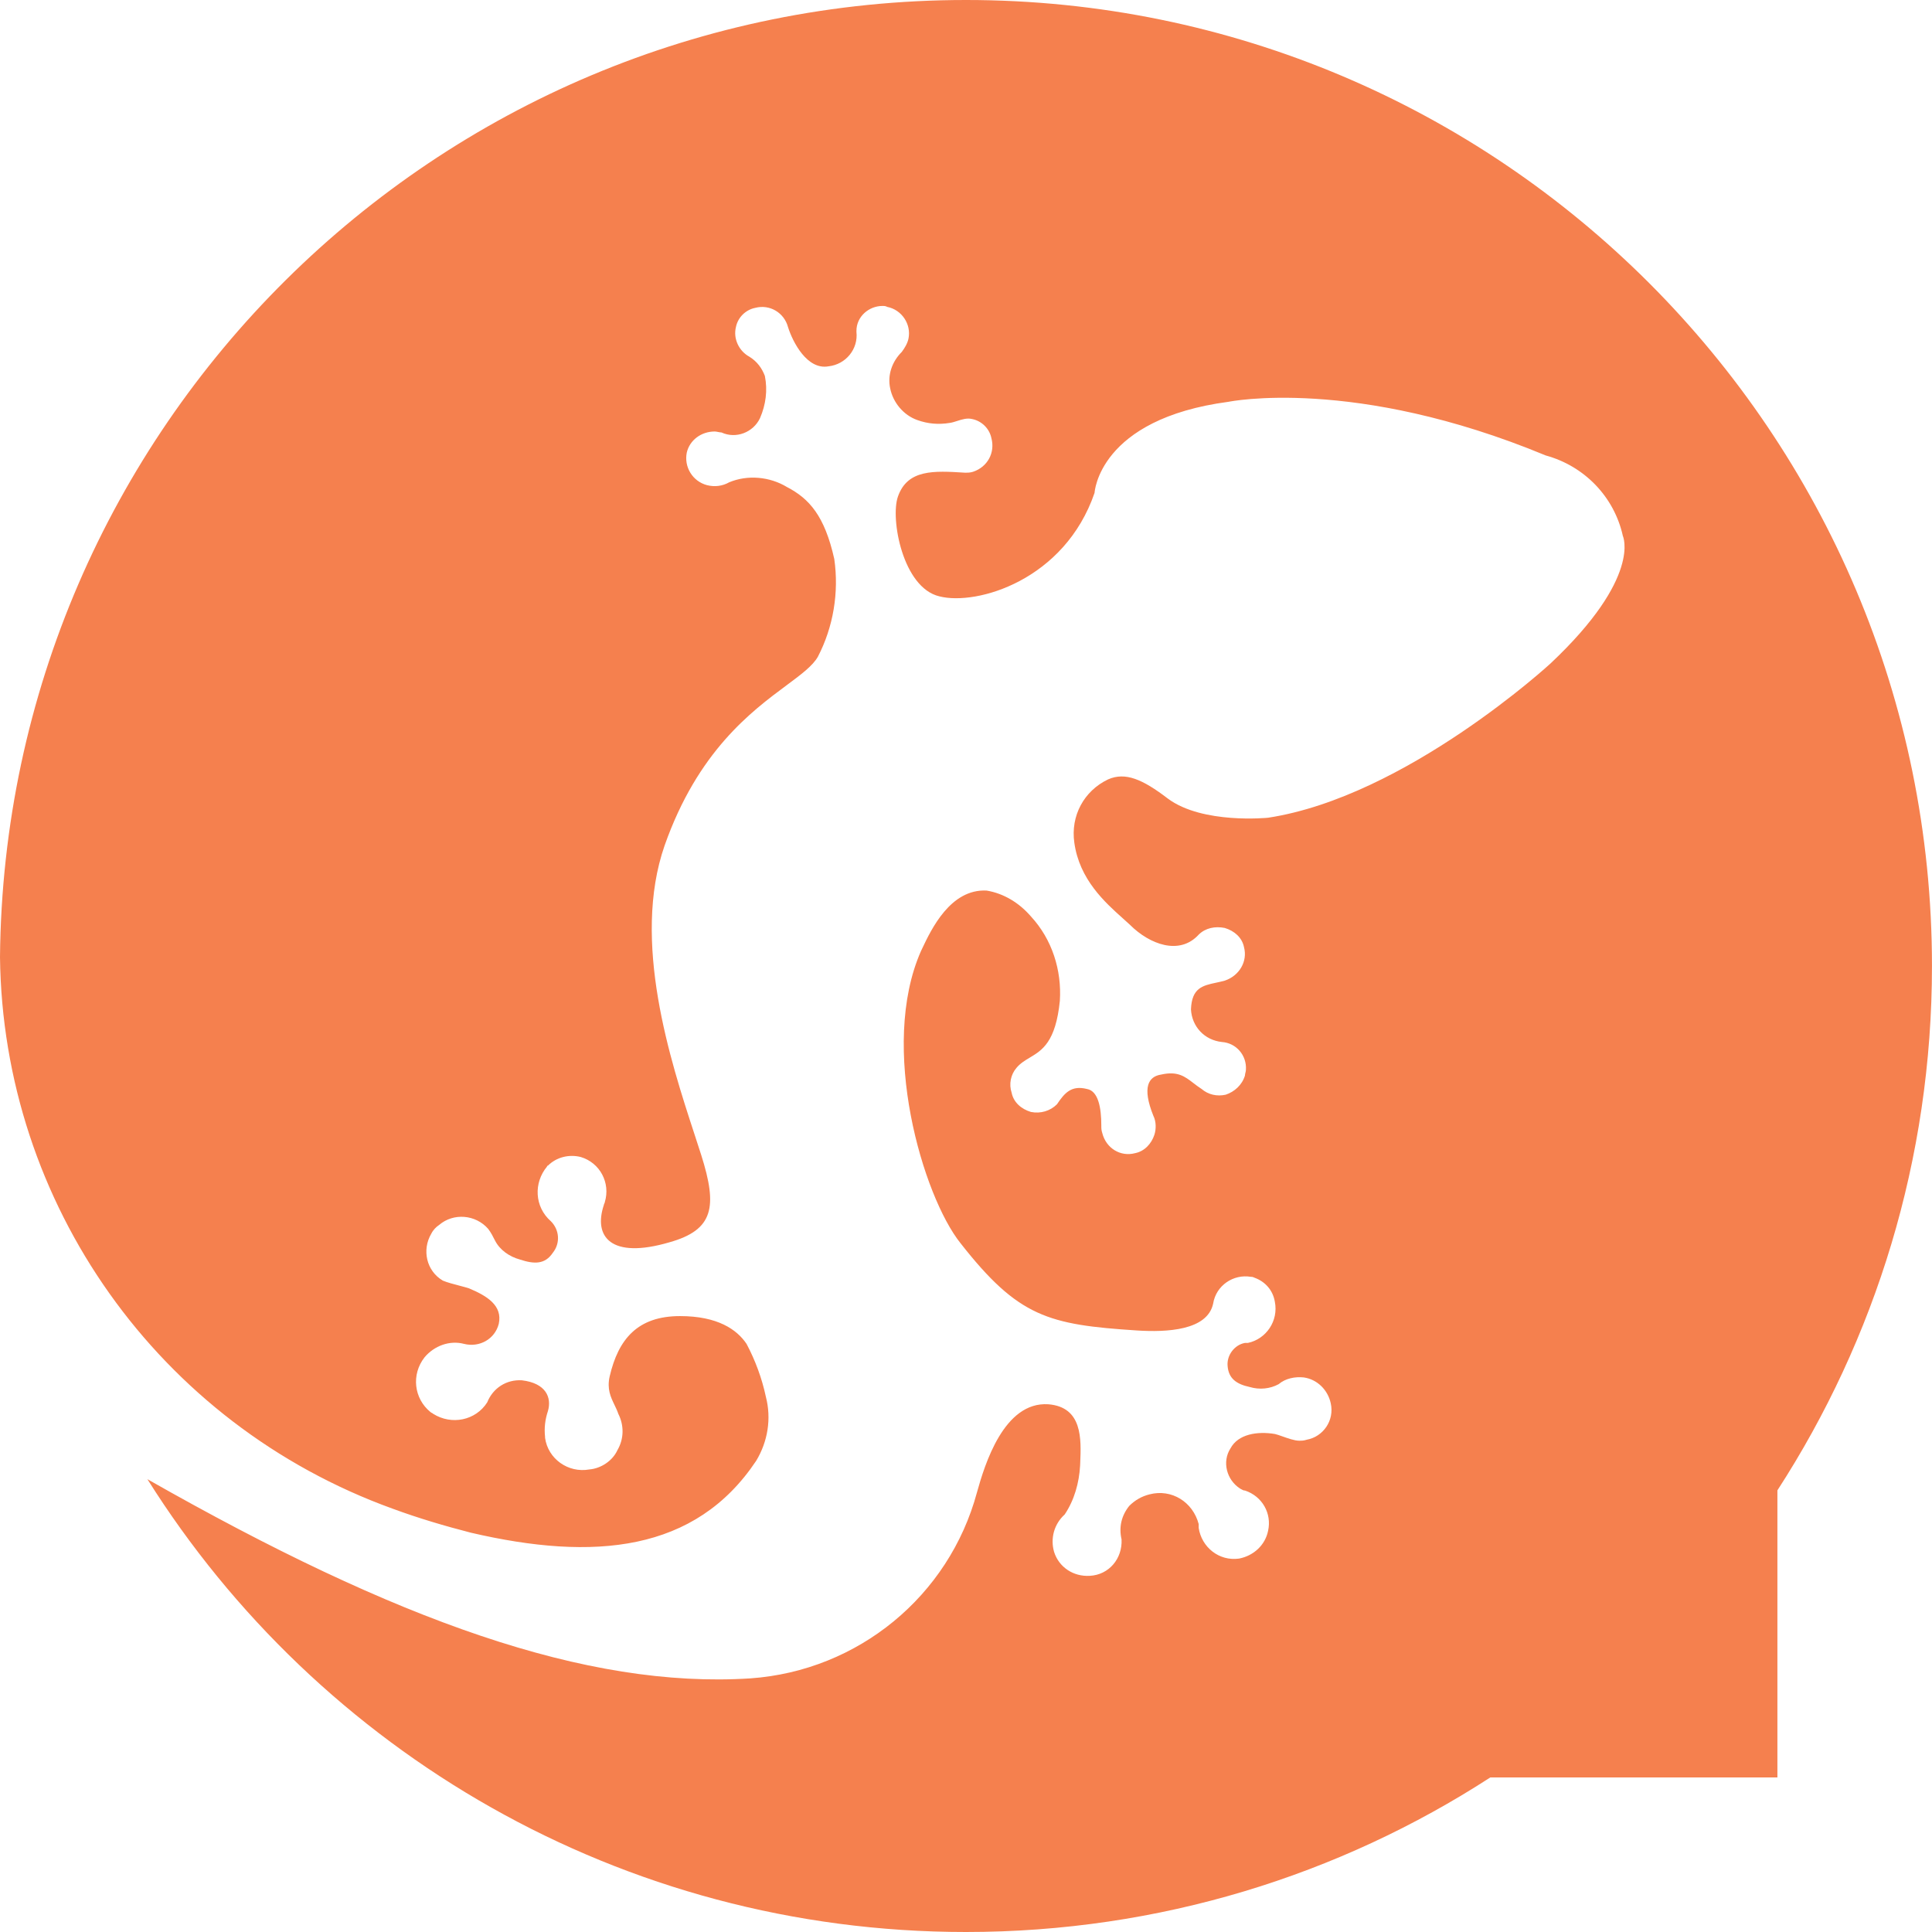
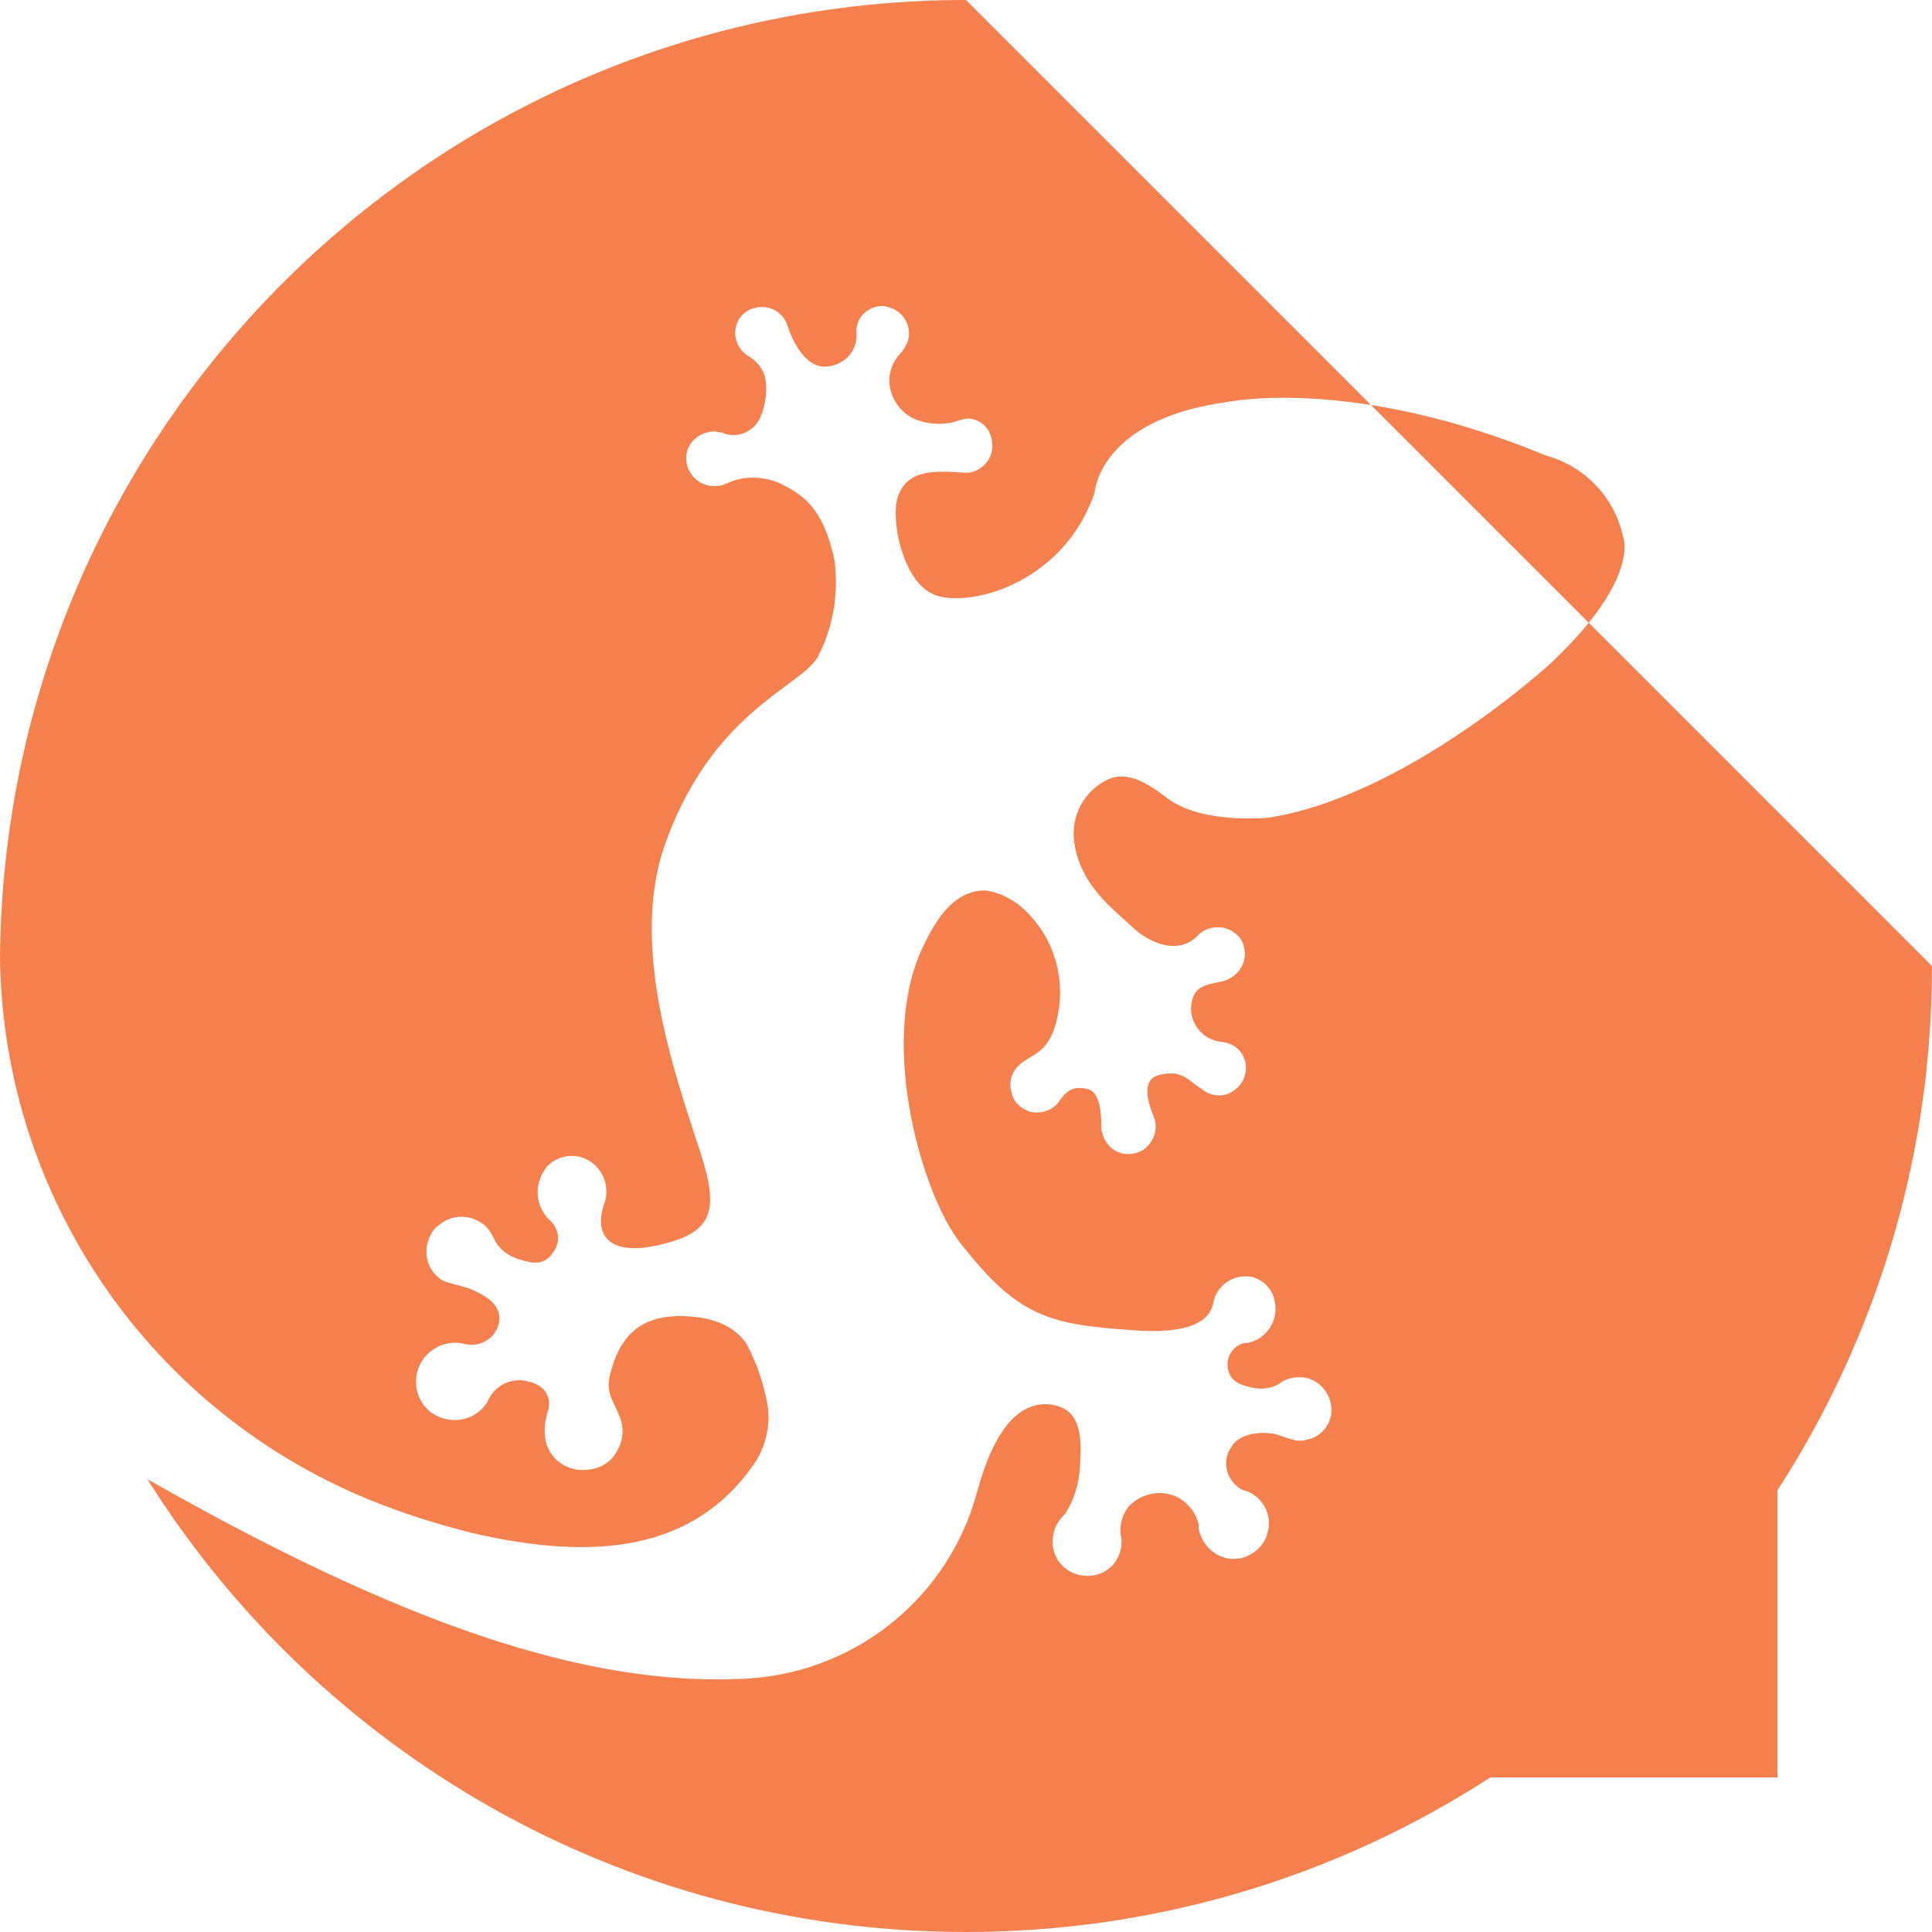
<svg xmlns="http://www.w3.org/2000/svg" fill="none" viewBox="0 0 1200 1200">
-   <path fill="#F5804E" fill-rule="evenodd" d="M1199.98 600c0 120.062-35.27 231.887-96 325.684V1104H925.659c-93.796 60.74-205.622 96-325.684 96-214.256 0-402.283-112.3-508.427-281.257 154.666 88.017 272.868 130.227 374.54 123.727 67.063-4.76 123.349-51.195 140.714-115.485 4.79-17.263 16.766-56.551 44.31-54.766 21.308 1.718 20.461 21.607 19.832 36.364l-.073 1.734c-.598 10.715-3.592 21.43-9.58 30.359-6.587 5.953-8.982 14.882-6.587 23.216 2.994 9.525 11.976 15.478 22.155 14.882 11.976-.595 20.359-10.715 19.76-22.62-1.796-7.739 0-14.882 4.79-20.835 3.593-3.572 7.785-5.953 12.575-7.143 13.772-3.572 26.945 4.762 30.538 18.453v2.381c1.796 11.906 12.574 20.835 25.149 19.049 8.981-1.786 16.167-8.334 17.963-17.263 2.395-10.715-3.592-21.43-14.371-25.002-.876 0-1.432-.319-2.137-.723-.258-.148-.536-.308-.857-.467-8.382-5.358-11.376-16.668-5.987-25.002 4.79-8.929 16.766-10.715 27.544-8.929 1.072.213 2.76.809 4.677 1.485 3.433 1.211 7.602 2.682 10.292 2.682h.001c1.796 0 2.993 0 4.789-.595 10.18-1.786 17.365-11.906 14.97-22.621-1.796-8.334-8.383-14.882-16.766-16.072-5.389-.596-11.377.595-15.568 4.167-5.389 2.976-11.976 3.571-17.964 1.785-8.383-1.785-13.173-5.357-13.772-13.096-.598-6.548 4.192-13.096 10.778-14.286h1.797c11.377-2.381 19.161-13.692 16.766-25.597-1.198-7.144-5.988-12.501-12.575-14.882-1.197-.595-1.796-.595-2.395-.595-10.778-1.786-21.556 5.357-23.352 16.667-3.593 16.668-28.742 17.859-47.304 16.668-55.088-3.572-73.651-8.334-109.578-54.17-23.352-29.169-50.896-122.032-24.55-181.56.212-.443.433-.911.665-1.401 5.68-12.011 17.615-37.245 40.053-36.101 10.778 1.785 20.358 7.738 27.544 16.072 13.173 14.287 19.161 33.336 17.963 52.385-2.584 25.689-11.054 30.745-18.725 35.325-2.994 1.788-5.867 3.503-8.22 6.344-3.593 4.167-4.79 10.12-2.994 15.477 1.198 5.953 5.988 10.12 11.976 11.906 5.987 1.19 11.975-.596 16.167-4.763 4.79-7.143 8.982-11.905 18.562-9.524 7.185 1.191 8.982 11.906 8.982 22.621 0 1.786 0 2.976.598 4.762 2.396 9.524 11.377 14.882 20.359 12.501 5.988-1.191 10.179-5.953 11.976-11.311 1.197-3.571 1.197-8.333-.599-11.905-7.185-17.858-2.994-24.406 4.79-25.597 10.223-2.31 14.676 1.116 20.076 5.271 1.558 1.199 3.196 2.458 5.073 3.658 4.192 3.572 9.581 4.762 14.97 3.572 5.389-1.786 10.179-5.953 11.975-11.906 0-.595.15-1.19.3-1.786.15-.595.299-1.19.299-1.785.599-8.93-5.988-16.668-14.969-17.264-10.779-1.19-18.563-9.524-19.161-20.239.497-13.352 7.193-14.79 15.625-16.601 1.718-.369 3.508-.754 5.332-1.257 8.982-2.977 14.371-11.906 11.976-20.835-1.198-5.953-5.988-10.12-11.976-11.906-5.988-1.19-11.976 0-16.167 4.167-11.976 13.097-30.538 5.953-42.514-5.952-1.362-1.279-2.877-2.635-4.492-4.079-11.164-9.984-27.099-24.234-30.237-47.115-2.395-16.668 5.988-32.145 20.957-39.289 10.778-4.762 21.556 0 37.125 11.906 21.556 16.072 62.273 11.906 62.273 11.906 85.626-13.097 175.444-95.84 175.444-95.84 56.882-53.575 44.912-79.172 44.912-79.172-5.39-24.406-23.955-43.455-47.906-50.003-119.158-49.408-197-33.336-197-33.336-80.836 10.715-83.231 56.551-83.231 56.551-18.562 54.171-73.051 70.243-96.404 64.29-22.754-5.357-30.538-48.217-25.747-61.908 5.938-17.12 22.475-16.091 41.437-14.912l.477.03c1.198 0 2.994 0 4.791-.596 8.981-2.976 13.772-11.905 11.376-20.834-1.197-5.953-5.987-10.715-11.975-11.906-3.141-.781-6.282.23-9.254 1.187-1.561.502-3.075.989-4.518 1.194-7.186 1.191-13.772.595-20.359-1.786-8.383-2.976-14.969-10.715-16.766-19.644-1.796-8.334 1.198-16.668 7.186-22.62 1.796-2.382 3.592-5.358 4.191-8.334 1.796-8.929-4.191-17.859-13.173-19.644-1.198-.596-1.796-.596-2.994-.596-8.383 0-16.167 6.548-16.167 15.477v.596c1.197 10.715-6.587 20.239-17.365 21.43-13.173 2.381-22.155-14.882-25.149-24.407-2.395-8.929-11.377-14.286-20.358-11.905-5.988 1.19-10.778 5.953-11.976 11.905-1.796 7.144 1.796 14.882 8.383 18.454 4.79 2.976 7.784 7.143 9.58 11.906 1.797 8.929.599 17.858-2.993 26.192-4.192 8.929-14.97 13.096-23.952 8.929-.599 0-1.347-.149-2.095-.298-.749-.149-1.497-.297-2.096-.297-8.383 0-15.569 5.357-17.365 13.096-1.796 8.929 3.593 17.858 12.575 20.239 4.79 1.191 9.58.595 13.772-1.786 11.376-4.762 25.148-3.571 35.926 2.977 13.773 7.143 23.353 17.858 29.341 44.646 2.994 20.834-.599 42.264-10.179 60.718-3.207 5.667-10.336 10.966-19.543 17.809-21.737 16.155-55.053 40.917-75.664 99.461-20.667 59.476 3.62 133.687 18.568 179.36 1.509 4.61 2.923 8.93 4.186 12.914 10.179 32.145 7.784 46.432-19.76 54.171-36.526 10.715-47.304-3.572-40.717-23.216 0-.298.149-.596.299-.893.15-.298.3-.595.3-.893 3.592-11.906-2.994-24.407-14.97-27.978-7.185-1.786-14.97 0-20.359 5.357-.598 0-.598.596-.598.596-8.383 10.119-7.785 25.001 2.395 33.93 5.389 5.358 5.987 13.692 1.197 19.645-4.79 7.143-11.377 7.143-20.358 4.167-6.587-1.786-12.575-5.953-15.569-11.906v-.001c-1.198-2.381-2.395-4.762-4.191-7.142-7.784-8.93-21.556-10.12-30.538-2.381-1.796 1.19-3.593 2.976-4.79 5.357-5.988 10.12-2.994 23.216 7.185 29.169 2.618 1.115 6.869 2.23 10.569 3.2 2.224.584 4.249 1.115 5.598 1.562 11.377 4.762 20.958 10.715 18.562 22.025-2.395 9.525-11.975 14.882-21.556 12.501-8.981-2.381-18.562 1.191-24.55 8.334-8.383 10.715-6.586 25.597 3.593 33.931.299.297.599.446.898.595.299.149.599.298.898.595 11.377 7.144 26.347 4.167 33.532-7.143 3.593-8.929 11.976-14.287 21.556-13.691 14.97 1.785 18.562 10.714 16.167 19.048-1.796 5.358-2.395 10.716-1.796 16.073v.595c1.796 13.096 14.371 22.025 27.544 19.644 7.185-.595 14.371-5.357 17.365-11.905 4.191-7.143 4.191-15.477.599-22.621-.65-1.936-1.519-3.741-2.393-5.557-2.352-4.884-4.743-9.848-2.997-17.659 5.389-23.215 17.365-37.502 43.712-37.502 23.352 0 35.328 8.334 41.316 17.263 5.389 10.12 9.58 21.43 11.975 32.74 3.593 13.692 1.198 27.978-5.988 39.884-37.723 56.551-100.595 62.504-177.239 44.646-16.167-4.167-32.335-8.929-48.502-14.882C98.188 884.414 1.765 747.418 0 594.503 2.951 265.664 270.439 0 599.975 0c331.371 0 600.005 268.629 600.005 600Z" clip-rule="evenodd" />
+   <path fill="#F5804E" fill-rule="evenodd" d="M1199.98 600c0 120.062-35.27 231.887-96 325.684V1104H925.659c-93.796 60.74-205.622 96-325.684 96-214.256 0-402.283-112.3-508.427-281.257 154.666 88.017 272.868 130.227 374.54 123.727 67.063-4.76 123.349-51.195 140.714-115.485 4.79-17.263 16.766-56.551 44.31-54.766 21.308 1.718 20.461 21.607 19.832 36.364l-.073 1.734c-.598 10.715-3.592 21.43-9.58 30.359-6.587 5.953-8.982 14.882-6.587 23.216 2.994 9.525 11.976 15.478 22.155 14.882 11.976-.595 20.359-10.715 19.76-22.62-1.796-7.739 0-14.882 4.79-20.835 3.593-3.572 7.785-5.953 12.575-7.143 13.772-3.572 26.945 4.762 30.538 18.453v2.381c1.796 11.906 12.574 20.835 25.149 19.049 8.981-1.786 16.167-8.334 17.963-17.263 2.395-10.715-3.592-21.43-14.371-25.002-.876 0-1.432-.319-2.137-.723-.258-.148-.536-.308-.857-.467-8.382-5.358-11.376-16.668-5.987-25.002 4.79-8.929 16.766-10.715 27.544-8.929 1.072.213 2.76.809 4.677 1.485 3.433 1.211 7.602 2.682 10.292 2.682h.001c1.796 0 2.993 0 4.789-.595 10.18-1.786 17.365-11.906 14.97-22.621-1.796-8.334-8.383-14.882-16.766-16.072-5.389-.596-11.377.595-15.568 4.167-5.389 2.976-11.976 3.571-17.964 1.785-8.383-1.785-13.173-5.357-13.772-13.096-.598-6.548 4.192-13.096 10.778-14.286h1.797c11.377-2.381 19.161-13.692 16.766-25.597-1.198-7.144-5.988-12.501-12.575-14.882-1.197-.595-1.796-.595-2.395-.595-10.778-1.786-21.556 5.357-23.352 16.667-3.593 16.668-28.742 17.859-47.304 16.668-55.088-3.572-73.651-8.334-109.578-54.17-23.352-29.169-50.896-122.032-24.55-181.56.212-.443.433-.911.665-1.401 5.68-12.011 17.615-37.245 40.053-36.101 10.778 1.785 20.358 7.738 27.544 16.072 13.173 14.287 19.161 33.336 17.963 52.385-2.584 25.689-11.054 30.745-18.725 35.325-2.994 1.788-5.867 3.503-8.22 6.344-3.593 4.167-4.79 10.12-2.994 15.477 1.198 5.953 5.988 10.12 11.976 11.906 5.987 1.19 11.975-.596 16.167-4.763 4.79-7.143 8.982-11.905 18.562-9.524 7.185 1.191 8.982 11.906 8.982 22.621 0 1.786 0 2.976.598 4.762 2.396 9.524 11.377 14.882 20.359 12.501 5.988-1.191 10.179-5.953 11.976-11.311 1.197-3.571 1.197-8.333-.599-11.905-7.185-17.858-2.994-24.406 4.79-25.597 10.223-2.31 14.676 1.116 20.076 5.271 1.558 1.199 3.196 2.458 5.073 3.658 4.192 3.572 9.581 4.762 14.97 3.572 5.389-1.786 10.179-5.953 11.975-11.906 0-.595.15-1.19.3-1.786.15-.595.299-1.19.299-1.785.599-8.93-5.988-16.668-14.969-17.264-10.779-1.19-18.563-9.524-19.161-20.239.497-13.352 7.193-14.79 15.625-16.601 1.718-.369 3.508-.754 5.332-1.257 8.982-2.977 14.371-11.906 11.976-20.835-1.198-5.953-5.988-10.12-11.976-11.906-5.988-1.19-11.976 0-16.167 4.167-11.976 13.097-30.538 5.953-42.514-5.952-1.362-1.279-2.877-2.635-4.492-4.079-11.164-9.984-27.099-24.234-30.237-47.115-2.395-16.668 5.988-32.145 20.957-39.289 10.778-4.762 21.556 0 37.125 11.906 21.556 16.072 62.273 11.906 62.273 11.906 85.626-13.097 175.444-95.84 175.444-95.84 56.882-53.575 44.912-79.172 44.912-79.172-5.39-24.406-23.955-43.455-47.906-50.003-119.158-49.408-197-33.336-197-33.336-80.836 10.715-83.231 56.551-83.231 56.551-18.562 54.171-73.051 70.243-96.404 64.29-22.754-5.357-30.538-48.217-25.747-61.908 5.938-17.12 22.475-16.091 41.437-14.912l.477.03c1.198 0 2.994 0 4.791-.596 8.981-2.976 13.772-11.905 11.376-20.834-1.197-5.953-5.987-10.715-11.975-11.906-3.141-.781-6.282.23-9.254 1.187-1.561.502-3.075.989-4.518 1.194-7.186 1.191-13.772.595-20.359-1.786-8.383-2.976-14.969-10.715-16.766-19.644-1.796-8.334 1.198-16.668 7.186-22.62 1.796-2.382 3.592-5.358 4.191-8.334 1.796-8.929-4.191-17.859-13.173-19.644-1.198-.596-1.796-.596-2.994-.596-8.383 0-16.167 6.548-16.167 15.477v.596c1.197 10.715-6.587 20.239-17.365 21.43-13.173 2.381-22.155-14.882-25.149-24.407-2.395-8.929-11.377-14.286-20.358-11.905-5.988 1.19-10.778 5.953-11.976 11.905-1.796 7.144 1.796 14.882 8.383 18.454 4.79 2.976 7.784 7.143 9.58 11.906 1.797 8.929.599 17.858-2.993 26.192-4.192 8.929-14.97 13.096-23.952 8.929-.599 0-1.347-.149-2.095-.298-.749-.149-1.497-.297-2.096-.297-8.383 0-15.569 5.357-17.365 13.096-1.796 8.929 3.593 17.858 12.575 20.239 4.79 1.191 9.58.595 13.772-1.786 11.376-4.762 25.148-3.571 35.926 2.977 13.773 7.143 23.353 17.858 29.341 44.646 2.994 20.834-.599 42.264-10.179 60.718-3.207 5.667-10.336 10.966-19.543 17.809-21.737 16.155-55.053 40.917-75.664 99.461-20.667 59.476 3.62 133.687 18.568 179.36 1.509 4.61 2.923 8.93 4.186 12.914 10.179 32.145 7.784 46.432-19.76 54.171-36.526 10.715-47.304-3.572-40.717-23.216 0-.298.149-.596.299-.893.15-.298.3-.595.3-.893 3.592-11.906-2.994-24.407-14.97-27.978-7.185-1.786-14.97 0-20.359 5.357-.598 0-.598.596-.598.596-8.383 10.119-7.785 25.001 2.395 33.93 5.389 5.358 5.987 13.692 1.197 19.645-4.79 7.143-11.377 7.143-20.358 4.167-6.587-1.786-12.575-5.953-15.569-11.906v-.001c-1.198-2.381-2.395-4.762-4.191-7.142-7.784-8.93-21.556-10.12-30.538-2.381-1.796 1.19-3.593 2.976-4.79 5.357-5.988 10.12-2.994 23.216 7.185 29.169 2.618 1.115 6.869 2.23 10.569 3.2 2.224.584 4.249 1.115 5.598 1.562 11.377 4.762 20.958 10.715 18.562 22.025-2.395 9.525-11.975 14.882-21.556 12.501-8.981-2.381-18.562 1.191-24.55 8.334-8.383 10.715-6.586 25.597 3.593 33.931.299.297.599.446.898.595.299.149.599.298.898.595 11.377 7.144 26.347 4.167 33.532-7.143 3.593-8.929 11.976-14.287 21.556-13.691 14.97 1.785 18.562 10.714 16.167 19.048-1.796 5.358-2.395 10.716-1.796 16.073v.595c1.796 13.096 14.371 22.025 27.544 19.644 7.185-.595 14.371-5.357 17.365-11.905 4.191-7.143 4.191-15.477.599-22.621-.65-1.936-1.519-3.741-2.393-5.557-2.352-4.884-4.743-9.848-2.997-17.659 5.389-23.215 17.365-37.502 43.712-37.502 23.352 0 35.328 8.334 41.316 17.263 5.389 10.12 9.58 21.43 11.975 32.74 3.593 13.692 1.198 27.978-5.988 39.884-37.723 56.551-100.595 62.504-177.239 44.646-16.167-4.167-32.335-8.929-48.502-14.882C98.188 884.414 1.765 747.418 0 594.503 2.951 265.664 270.439 0 599.975 0Z" clip-rule="evenodd" />
</svg>